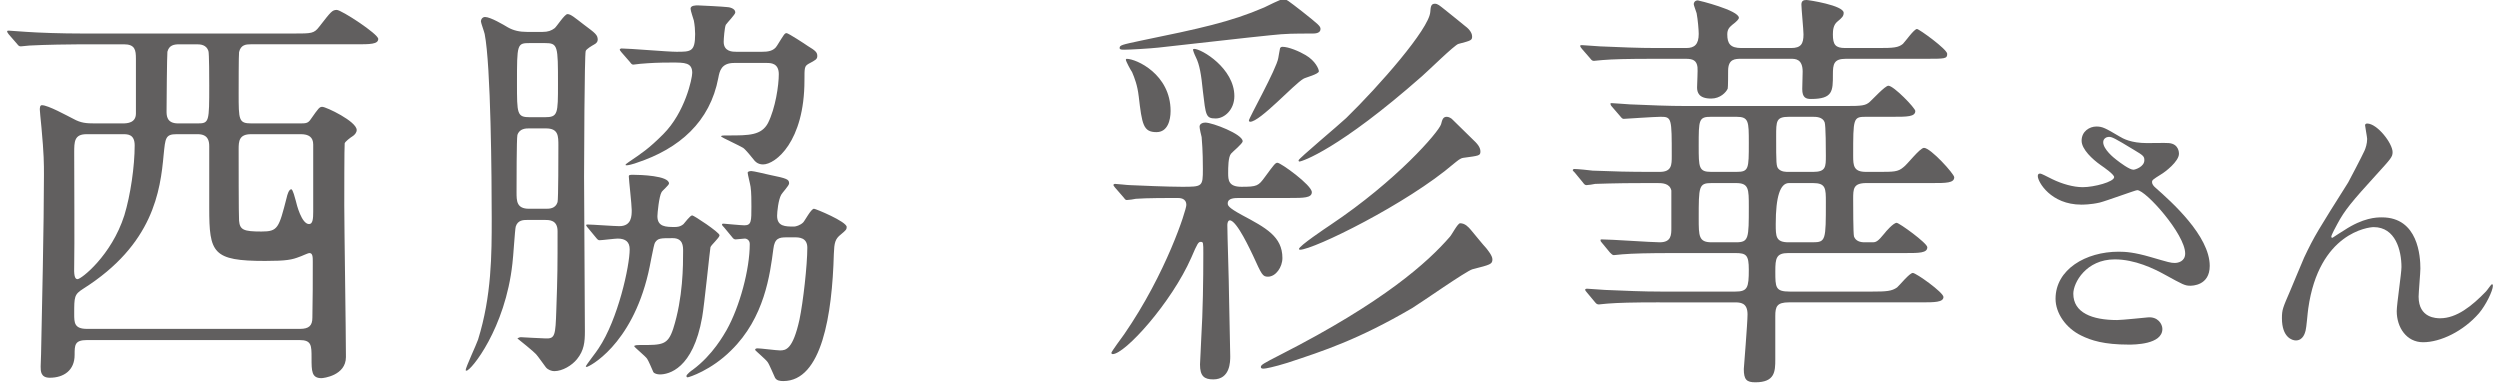
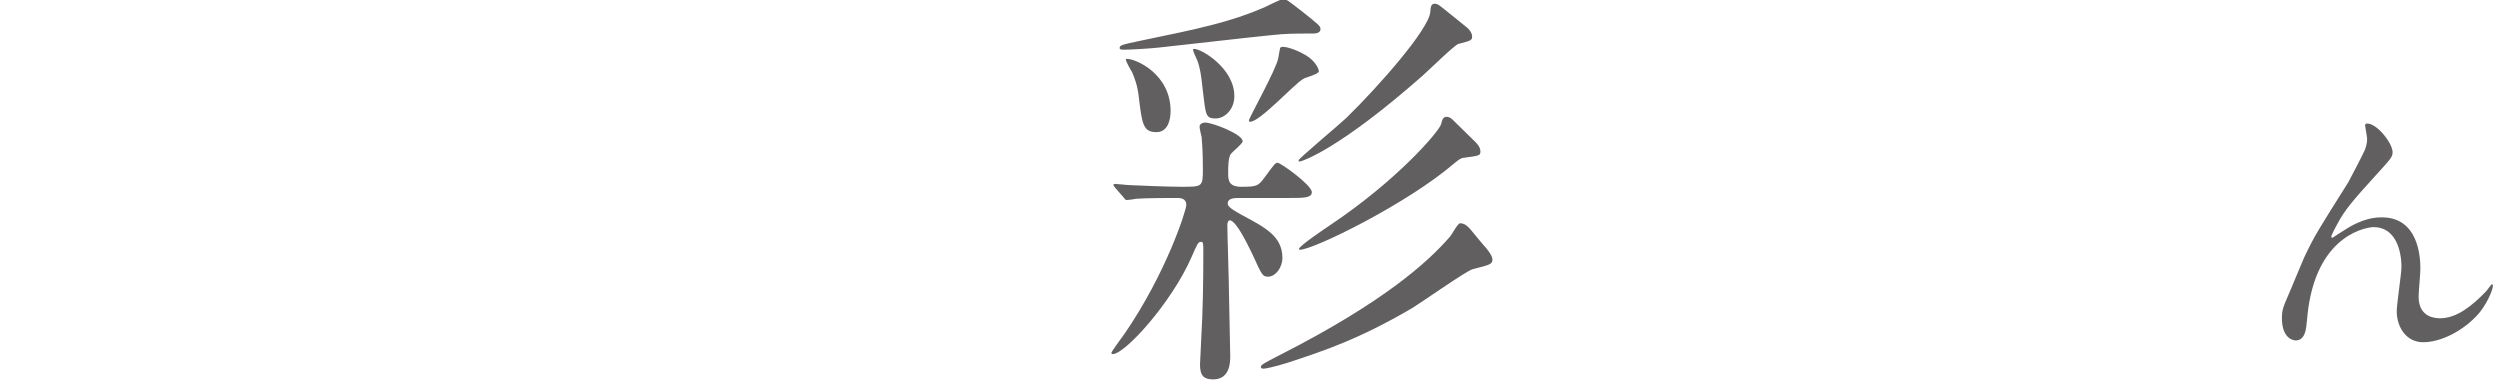
<svg xmlns="http://www.w3.org/2000/svg" id="a" width="169" height="26" viewBox="0 0 169 26">
  <defs>
    <style>.b{fill:#615f5f;}</style>
  </defs>
-   <path class="b" d="m5.884,22.988c-.84,0-.84.336-.84,1.008,0,1.035-.728,1.539-1.68,1.539-.616,0-.616-.447-.616-.756,0-.14.028-.699.028-.84.056-2.604.195-8.932.195-12.096,0-.784,0-1.4-.168-3.22-.056-.56-.111-1.12-.111-1.204,0-.112,0-.308.14-.308.42,0,1.68.7,2.128.924.504.28.868.308,1.456.308h1.876c.308,0,.896-.028.896-.672v-3.696c0-.588-.056-.98-.812-.98h-2.856c-.672,0-2.548.028-3.527.084-.084,0-.504.056-.588.056-.112,0-.168-.056-.252-.168l-.561-.644q-.111-.14-.111-.196c0-.056.056-.056.111-.056.168,0,1.008.084,1.204.084.812.056,2.269.112,3.864.112h14.168c1.26,0,1.399,0,1.764-.476.784-1.008.868-1.12,1.176-1.12s2.801,1.624,2.801,1.96c0,.364-.561.364-1.484.364h-7.14c-.309,0-.673.028-.784.532-.028.168-.028,2.352-.028,2.772,0,1.82,0,2.044.868,2.044h3.332c.364,0,.504-.028.672-.28.532-.756.588-.84.784-.84.252,0,2.324.98,2.324,1.568,0,.168-.141.336-.28.42-.141.084-.504.364-.532.476-.028.168-.028,3.724-.028,4.2,0,1.456.112,8.624.112,10.248,0,1.26-1.54,1.428-1.652,1.428-.672,0-.672-.476-.672-1.372,0-.84,0-1.203-.812-1.203H5.884Zm-.027-13.917c-.841,0-.841.504-.841,1.26,0,1.204.028,6.496,0,7.56-.027.7.028.98.225.98.252,0,2.296-1.596,3.164-4.312.42-1.372.699-3.332.699-4.732,0-.756-.476-.756-.783-.756h-2.464Zm6.075,0c-.756,0-.756.28-.868,1.372-.224,2.464-.699,6.076-5.432,9.072-.616.392-.616.532-.616,1.708,0,.588,0,1.009.868,1.009h14.393c.615,0,.84-.225.84-.757.027-1.204.027-2.604.027-3.78,0-.308,0-.588-.224-.588-.112,0-.56.224-.672.252-.504.196-.868.28-2.324.28-3.556,0-3.78-.532-3.78-3.584v-4.172c0-.364-.084-.812-.783-.812h-1.429Zm1.429-.728c.783,0,.783-.112.783-2.576,0-.392,0-2.184-.056-2.324-.14-.42-.532-.448-.784-.448h-1.176c-.364,0-.7.056-.812.504-.028.168-.057,3.528-.057,4.004,0,.308,0,.84.784.84h1.316Zm3.611.728c-.812,0-.84.476-.84,1.008,0,.448,0,4.592.028,4.844.056.616.308.728,1.512.728,1.12,0,1.176-.224,1.708-2.296.028-.14.14-.56.308-.56.112,0,.252.588.309.784.056.252.392,1.568.896,1.568.252,0,.28-.364.28-.84v-4.536c0-.504-.308-.7-.84-.7h-3.36Z" />
-   <path class="b" d="m35.648,14.868c-.252,0-.645,0-.784.448-.056.196-.168,2.1-.224,2.492-.477,4.396-2.801,7.252-3.108,7.252l-.056-.028c0-.195.728-1.735.84-2.072.924-2.967.924-5.767.924-8.203,0-2.688-.056-10.332-.476-12.46-.028-.14-.253-.756-.253-.84,0-.168.112-.308.28-.308.364,0,1.26.532,1.54.7.393.224.812.308,1.288.308h1.064c.363,0,.588-.084.812-.252.14-.112.672-.952.868-.952.224,0,.504.252,1.092.7.784.588.952.7.952,1.036,0,.14-.112.252-.224.308-.196.112-.532.308-.589.448-.084.252-.111,7.7-.111,8.512,0,1.484.056,8.792.056,10.445,0,.727-.056,1.287-.532,1.875-.336.42-.979.812-1.54.812-.168,0-.42-.084-.56-.252-.112-.141-.56-.784-.672-.896-.112-.14-1.148-.98-1.26-1.064.084-.055.168-.084.224-.084.336.029,1.204.057,1.68.084.645.029.672-.195.729-1.932.084-2.38.084-2.912.084-5.32,0-.756-.561-.756-.84-.756h-1.204Zm.111-6.188c-.195,0-.644,0-.783.448-.057.196-.057,3.388-.057,3.864,0,.588,0,1.12.84,1.12h1.148c.224,0,.644,0,.784-.448.056-.168.056-3.304.056-3.808,0-.672,0-1.176-.84-1.176h-1.148Zm.057-5.768c-.868,0-.868.056-.868,2.716,0,2.072,0,2.296.868,2.296h1.008c.896,0,.896-.224.896-2.24,0-2.604,0-2.772-.896-2.772h-1.008Zm3.92,12.488q-.112-.14-.112-.168c0-.056.056-.056.084-.056.309,0,1.82.112,2.156.112.84,0,.84-.7.84-1.092,0-.364-.196-2.072-.196-2.268,0-.112.084-.112.309-.112.447,0,2.408.056,2.408.588,0,.112-.448.476-.505.588-.168.28-.279,1.428-.279,1.624,0,.728.588.728,1.176.728.112,0,.364,0,.588-.196.084-.084.448-.588.588-.588.112,0,1.848,1.148,1.848,1.344,0,.168-.588.672-.615.812-.028.084-.42,3.976-.561,4.731-.616,3.5-2.268,3.864-2.855,3.864-.168,0-.393-.056-.448-.168-.084-.196-.336-.784-.42-.896-.112-.168-.868-.784-.868-.84,0-.084.252-.084.448-.084,1.456,0,1.82,0,2.184-1.092.672-2.101.672-4.285.672-5.265,0-.308,0-.868-.699-.868-.841,0-1.009,0-1.204.308-.084.112-.364,1.736-.448,2.044-1.148,4.928-4.032,6.356-4.172,6.356l-.057-.028c0-.084.757-1.035.868-1.231,1.316-1.96,2.101-5.572,2.101-6.692,0-.504-.28-.728-.812-.728-.195,0-1.063.112-1.231.112-.084,0-.141-.056-.252-.196l-.532-.644Zm11.788-11.9c.336,0,.784-.028,1.008-.42.476-.756.504-.84.644-.84.112,0,1.232.728,1.429.868.504.308.644.42.644.672,0,.224-.112.28-.588.532-.28.168-.28.252-.28,1.12,0,4.144-1.96,5.684-2.8,5.684-.364,0-.56-.224-.616-.308-.111-.14-.56-.7-.728-.812-.225-.14-1.484-.728-1.484-.756,0-.084.057-.084.477-.084,1.399,0,2.239,0,2.688-.84.504-1.008.729-2.548.729-3.304s-.561-.756-.812-.756h-2.212c-.868,0-.98.56-1.064,1.008-.56,2.968-2.632,4.788-5.516,5.74-.056.028-.756.252-.756.14,0-.028.056-.084.224-.196.868-.588,1.345-.896,2.324-1.876,1.484-1.484,1.96-3.78,1.96-4.144,0-.7-.504-.7-1.372-.7-.979,0-1.428.028-2.128.084-.056,0-.42.056-.476.056-.112,0-.141-.056-.252-.196l-.561-.644c-.084-.112-.111-.14-.111-.168,0-.056.084-.084.111-.084.532,0,3.137.224,3.725.224.979,0,1.26,0,1.26-1.204,0-.28-.028-.588-.084-.896-.028-.112-.225-.672-.225-.812,0-.224.337-.224.505-.224.14,0,1.735.084,1.932.112.168,0,.588.084.588.364,0,.14-.532.672-.644.84-.084.196-.141.952-.141,1.148,0,.672.616.672.84.672h1.765Zm1.651,12.544c-.504,0-.812.056-.896.784-.225,1.708-.588,4.648-2.856,6.86-1.344,1.344-2.855,1.82-2.939,1.82-.057,0-.084-.057-.084-.084,0-.112.363-.393.42-.42,1.372-1.008,2.128-2.408,2.296-2.688.896-1.597,1.568-4.117,1.568-5.825,0-.252-.196-.364-.337-.364-.111,0-.504.056-.615.056-.112,0-.168-.056-.252-.168l-.532-.644c-.084-.084-.14-.14-.14-.196s.056-.056.111-.056c.028,0,1.176.112,1.4.112.476,0,.476-.28.476-1.26,0-.364,0-.98-.056-1.344-.028-.196-.196-.84-.196-.952,0-.084.141-.112.252-.112.141,0,.952.196,1.204.252,1.232.252,1.344.308,1.344.588,0,.14-.476.644-.531.756-.196.336-.28,1.176-.28,1.428,0,.728.56.728,1.147.728.112,0,.421-.084.616-.28.112-.112.532-.924.729-.924.111,0,2.212.868,2.212,1.232,0,.168-.057.224-.393.504-.392.308-.447.56-.476,1.316-.112,4.116-.812,8.596-3.416,8.596-.224,0-.448-.028-.56-.225-.084-.168-.393-.924-.505-1.063-.111-.168-.84-.784-.84-.812,0-.057.028-.112.168-.112.196,0,1.288.14,1.513.14.392,0,.867-.056,1.315-2.072.252-1.203.532-3.695.532-4.872,0-.7-.588-.7-.868-.7h-.532Z" />
  <path class="b" d="m83.78,13.384c-.309,0-.784,0-.784.364,0,.14.027.28.952.784,1.624.868,2.743,1.456,2.743,2.912,0,.616-.447,1.26-.979,1.26-.364,0-.42-.14-1.008-1.428-.141-.28-1.092-2.38-1.568-2.38-.14,0-.168.224-.168.308,0,.672.112,3.948.112,4.704,0,.588.084,3.528.084,4.172,0,.363,0,1.567-1.148,1.567-.616,0-.896-.224-.896-1.008,0-.14.084-1.54.084-1.765.111-1.819.14-3.919.14-5.739,0-.728,0-.784-.168-.784s-.224.084-.644,1.064c-1.345,3.052-4.48,6.524-5.32,6.524-.028,0-.084-.027-.084-.084,0-.084.728-1.064.868-1.26,2.855-4.144,4.2-8.4,4.2-8.736,0-.476-.448-.476-.616-.476-.504,0-2.101,0-2.8.056-.084.028-.505.084-.616.084-.084,0-.141-.084-.225-.196l-.56-.644q-.112-.14-.112-.168c0-.056.057-.084.112-.084.14,0,.84.084,1.008.084.561.028,2.604.112,3.5.112,1.4,0,1.428,0,1.428-1.204,0-.252,0-1.232-.084-2.156-.027-.084-.14-.588-.14-.7,0-.224.252-.28.392-.28.477,0,2.521.784,2.521,1.26,0,.168-.672.7-.784.84-.196.224-.196.952-.196,1.316,0,.476.028.924.896.924,1.063,0,1.147-.056,1.596-.672.616-.84.7-.952.84-.952.225,0,2.324,1.512,2.324,1.988,0,.392-.56.392-1.483.392h-3.416Zm5.487-11.424c0,.28-.336.308-.532.308-1.26,0-1.792,0-2.827.112-1.204.112-6.524.728-7.616.84-.504.056-1.876.14-2.296.14-.141,0-.309,0-.309-.112,0-.196.141-.224,1.456-.504,3.948-.812,6.048-1.26,8.316-2.24.196-.084,1.092-.56,1.288-.56.224,0,.308.084,1.288.84,1.092.868,1.231.98,1.231,1.176Zm-12.292,4.536c-.084-.728-.279-1.232-.447-1.624-.084-.112-.421-.728-.421-.84,0-.028.028-.056.057-.056.644,0,2.968,1.036,2.968,3.528,0,.616-.196,1.428-.952,1.428-.896,0-.979-.504-1.204-2.436Zm4.34-.336c-.111-1.12-.224-1.792-.476-2.296-.112-.224-.196-.476-.196-.504,0-.028.057-.056.084-.056.504,0,2.716,1.316,2.716,3.192,0,.924-.672,1.512-1.26,1.512-.672,0-.672-.196-.868-1.848Zm7.841-1.344c0,.196-.896.42-1.036.504-.645.364-2.94,2.912-3.612,2.912-.056,0-.084-.056-.084-.084,0-.168,1.876-3.5,1.988-4.228.027-.112.084-.532.111-.616,0-.084.084-.14.168-.14.421,0,1.148.308,1.568.56.672.392.896.952.896,1.092Zm11.731,12.712c0,.336-.14.364-1.344.672-.42.112-3.444,2.24-4.088,2.632-3.641,2.127-5.964,2.884-8.429,3.695-.896.28-1.483.393-1.596.393-.084,0-.196,0-.196-.112,0-.14.141-.224,1.345-.84,6.972-3.556,9.939-6.244,11.424-7.952.14-.14.532-.924.7-.924.336,0,.56.252.728.448.168.196.868,1.064,1.036,1.232.084.112.42.504.42.756Zm-1.372-15.064c0,.252-.056.28-.924.504-.252.056-2.072,1.848-2.464,2.184-5.628,4.956-8.12,5.768-8.288,5.768-.028,0-.056-.028-.056-.084,0-.112,2.716-2.38,3.22-2.856,2.24-2.184,5.6-6.02,5.684-7.168.028-.308.028-.56.309-.56.195,0,.308.112.699.42.477.392,1.232.98,1.316,1.064.196.14.504.42.504.728Zm.561,7.784c0,.28-.112.28-1.148.42-.224.028-.392.196-.644.392-3.164,2.716-9.492,5.824-10.416,5.824-.028,0-.057-.028-.057-.056,0-.196,1.792-1.4,2.128-1.624,4.48-2.996,7.309-6.272,7.477-6.804.084-.336.14-.504.392-.504.112,0,.309.084.42.224,1.064,1.036,1.176,1.148,1.4,1.372.364.336.448.56.448.756Z" />
-   <path class="b" d="m112.199,20.439c-1.903,0-2.8.028-3.527.084-.112,0-.504.057-.588.057s-.168-.028-.252-.141l-.561-.672c-.084-.084-.112-.14-.112-.196,0-.028.057-.056.112-.056.196,0,1.036.084,1.232.084,1.372.056,2.52.112,3.836.112h4.956c.84,0,.924-.252.924-1.484,0-.98-.168-1.12-.896-1.12h-4.172c-1.764,0-2.771.028-3.472.084-.084,0-.504.056-.588.056s-.168-.084-.252-.168l-.532-.644c-.084-.084-.112-.14-.112-.196s.028-.056.084-.056c.616,0,3.36.196,3.92.196.784,0,.784-.504.784-.98v-2.52c-.112-.504-.644-.504-.952-.504h-.672c-2.436,0-3.248.056-3.527.056-.084.028-.505.084-.589.084-.111,0-.168-.084-.252-.196l-.531-.644c-.112-.112-.141-.14-.141-.168,0-.056.057-.084.112-.084.196,0,1.063.084,1.232.112,1.371.056,2.52.084,3.836.084h.699c.812,0,.812-.476.812-1.064,0-2.576,0-2.66-.756-2.66-.393,0-2.437.14-2.492.14-.084,0-.14-.056-.252-.196l-.532-.616c-.084-.084-.112-.168-.112-.196,0-.056.028-.056.084-.056.196,0,1.064.084,1.232.084,1.372.056,2.548.112,3.864.112h10.724c1.092,0,1.344-.028,1.624-.28.195-.168,1.036-1.092,1.26-1.092.364,0,1.82,1.512,1.82,1.708,0,.392-.561.392-1.513.392h-1.819c-.868,0-.868.084-.868,2.632,0,.672.028,1.092.868,1.092h.812c1.064,0,1.344,0,1.708-.308.252-.168,1.12-1.316,1.4-1.316.448,0,2.044,1.764,2.044,1.988,0,.392-.561.392-1.484.392h-4.452c-.896,0-.896.392-.896,1.092,0,.392,0,2.324.056,2.52.112.308.42.392.7.392h.532c.252,0,.364-.028.84-.616.056-.084.588-.7.812-.7.168,0,2.072,1.372,2.072,1.652,0,.392-.56.392-1.483.392h-7.924c-.812,0-.868.364-.868,1.232,0,1.092,0,1.372.979,1.372h5.544c1.008,0,1.344-.028,1.708-.28.168-.14.84-.98,1.064-.98s2.071,1.316,2.071,1.625c0,.363-.615.363-1.512.363h-8.932c-.812,0-.924.28-.924.924v2.94c0,.812-.028,1.54-1.344,1.54-.589,0-.784-.168-.784-.896,0-.056.252-3.107.252-3.695,0-.812-.504-.812-.896-.812h-5.04Zm8.876-17.192c.672,0,.841-.28.841-.924,0-.308-.141-1.736-.141-2.016,0-.224.112-.308.336-.308.141,0,2.521.364,2.521.868,0,.224-.112.336-.42.588-.28.224-.309.588-.309.868,0,.7.168.924.84.924h2.212c1.064,0,1.372-.028,1.681-.28.168-.168.756-1.008.951-1.008.141,0,2.044,1.372,2.044,1.68,0,.336-.14.336-1.483.336h-5.376c-.812,0-.868.364-.868,1.064,0,1.12,0,1.652-1.483,1.652-.336,0-.589-.084-.589-.672,0-.168.028-1.008.028-1.176,0-.868-.504-.868-.784-.868h-3.359c-.42,0-.896,0-.896.812,0,.112,0,1.12-.027,1.204-.112.252-.505.672-1.12.672-.84,0-.952-.42-.952-.756,0-.224.056-1.176.028-1.372-.057-.448-.309-.56-.784-.56h-2.101c-1.932,0-2.828.028-3.527.084-.112,0-.504.056-.588.056-.112,0-.168-.056-.253-.168l-.56-.644c-.084-.112-.112-.14-.112-.196,0-.056.028-.056.112-.056.196,0,1.036.084,1.232.084,1.372.056,2.52.112,3.836.112h1.987c.561,0,.841-.252.841-.952,0-.252-.057-.952-.141-1.4-.028-.112-.196-.532-.196-.616,0-.112.084-.252.28-.252.057,0,2.772.672,2.772,1.176q0,.14-.448.476c-.196.168-.336.308-.336.644,0,.616.196.924.952.924h3.359Zm-3.695,8.372c.84,0,.84-.196.84-1.96,0-1.456,0-1.764-.84-1.764h-1.708c-.84,0-.84.196-.84,1.96,0,1.456,0,1.764.84,1.764h1.708Zm-.028,4.76c.868,0,.868-.252.868-2.408,0-1.204,0-1.596-.868-1.596h-1.652c-.867,0-.867.224-.867,2.38,0,1.204,0,1.624.867,1.624h1.652Zm3.584-4.004q-.896,0-.896,2.772c0,.84,0,1.232.868,1.232h1.624c.896,0,.896-.14.896-2.716,0-.924,0-1.288-.868-1.288h-1.624Zm0-4.479c-.868,0-.868.28-.868,1.316,0,1.848,0,2.044.168,2.212.196.196.477.196.7.196h1.624c.868,0,.868-.336.868-1.092,0-.308,0-2.072-.084-2.268-.141-.364-.588-.364-.784-.364h-1.624Z" />
-   <path class="b" d="m140.697,13.833c-2.061,0-2.941-1.54-2.941-1.92,0-.1.021-.18.16-.18.08,0,.42.18.82.38.66.32,1.42.54,2.061.54.76,0,2.12-.36,2.12-.68,0-.18-.66-.64-.92-.82-.54-.38-1.28-1.06-1.28-1.64,0-.64.54-.96,1-.96.42,0,.62.12,1.541.66.26.16.8.46,1.88.46.24,0,1.261-.02,1.48,0,.68.06.68.66.68.72,0,.52-.939,1.24-1.22,1.4-.54.34-.601.38-.601.521s.12.28.24.38c1.04.92,3.661,3.241,3.661,5.281,0,1.34-1.2,1.34-1.32,1.34-.36,0-.5-.08-1.7-.74-.761-.42-2.041-1.041-3.401-1.041-1.94,0-2.801,1.581-2.801,2.321,0,1.28,1.261,1.78,2.961,1.78.34,0,2.041-.18,2.081-.18.66-.061.979.44.979.78,0,1.06-1.92,1.06-2.28,1.06-1.66,0-2.54-.279-3.221-.619-1.021-.5-1.721-1.5-1.721-2.48,0-1.981,2.041-3.181,4.262-3.181.479,0,1.06.04,2.16.36,1.24.36,1.36.4,1.641.4.22,0,.7-.1.7-.64,0-1.3-2.661-4.281-3.241-4.281-.12,0-2.12.74-2.54.84-.601.14-1.161.14-1.24.14Zm3.521-2.36c.12,0,.74-.2.74-.64,0-.26-.061-.32-.7-.7-1.32-.8-1.48-.88-1.7-.88-.141,0-.381.1-.381.36,0,.48.721,1.06.881,1.18.279.22.899.68,1.16.68Z" />
  <path class="b" d="m161.738,10.293c0,.32-.12.44-1.101,1.52-1.66,1.821-2.141,2.401-2.641,3.341-.08.14-.4.74-.4.84,0,.06.021.08.08.08.221-.16.601-.38.78-.5,1.301-.86,2.181-.88,2.561-.88,2.461,0,2.601,2.661,2.601,3.46,0,.3-.12,1.621-.12,1.9,0,1.461,1.221,1.461,1.461,1.461,1.1,0,2.14-.82,3.101-1.821.08-.08.34-.48.399-.48.04,0,.061.04.061.1,0,.34-.48,1.32-.94,1.861-1.061,1.22-2.601,1.96-3.78,1.96-1.121,0-1.781-1.001-1.781-2.101,0-.46.32-2.561.32-2.98,0-1.121-.399-2.701-1.88-2.701-.341,0-3.701.38-4.421,5.501-.04.24-.12,1.3-.181,1.5-.04.141-.16.66-.66.66-.24,0-.939-.2-.939-1.5,0-.58.06-.701.56-1.861.16-.36.8-1.94.94-2.24.7-1.48.94-1.841,2.98-5.081.1-.18.94-1.781,1.101-2.141.08-.18.18-.48.18-.8,0-.12-.14-.84-.14-.92,0-.06.04-.12.14-.12.681,0,1.721,1.34,1.721,1.94Z" />
</svg>